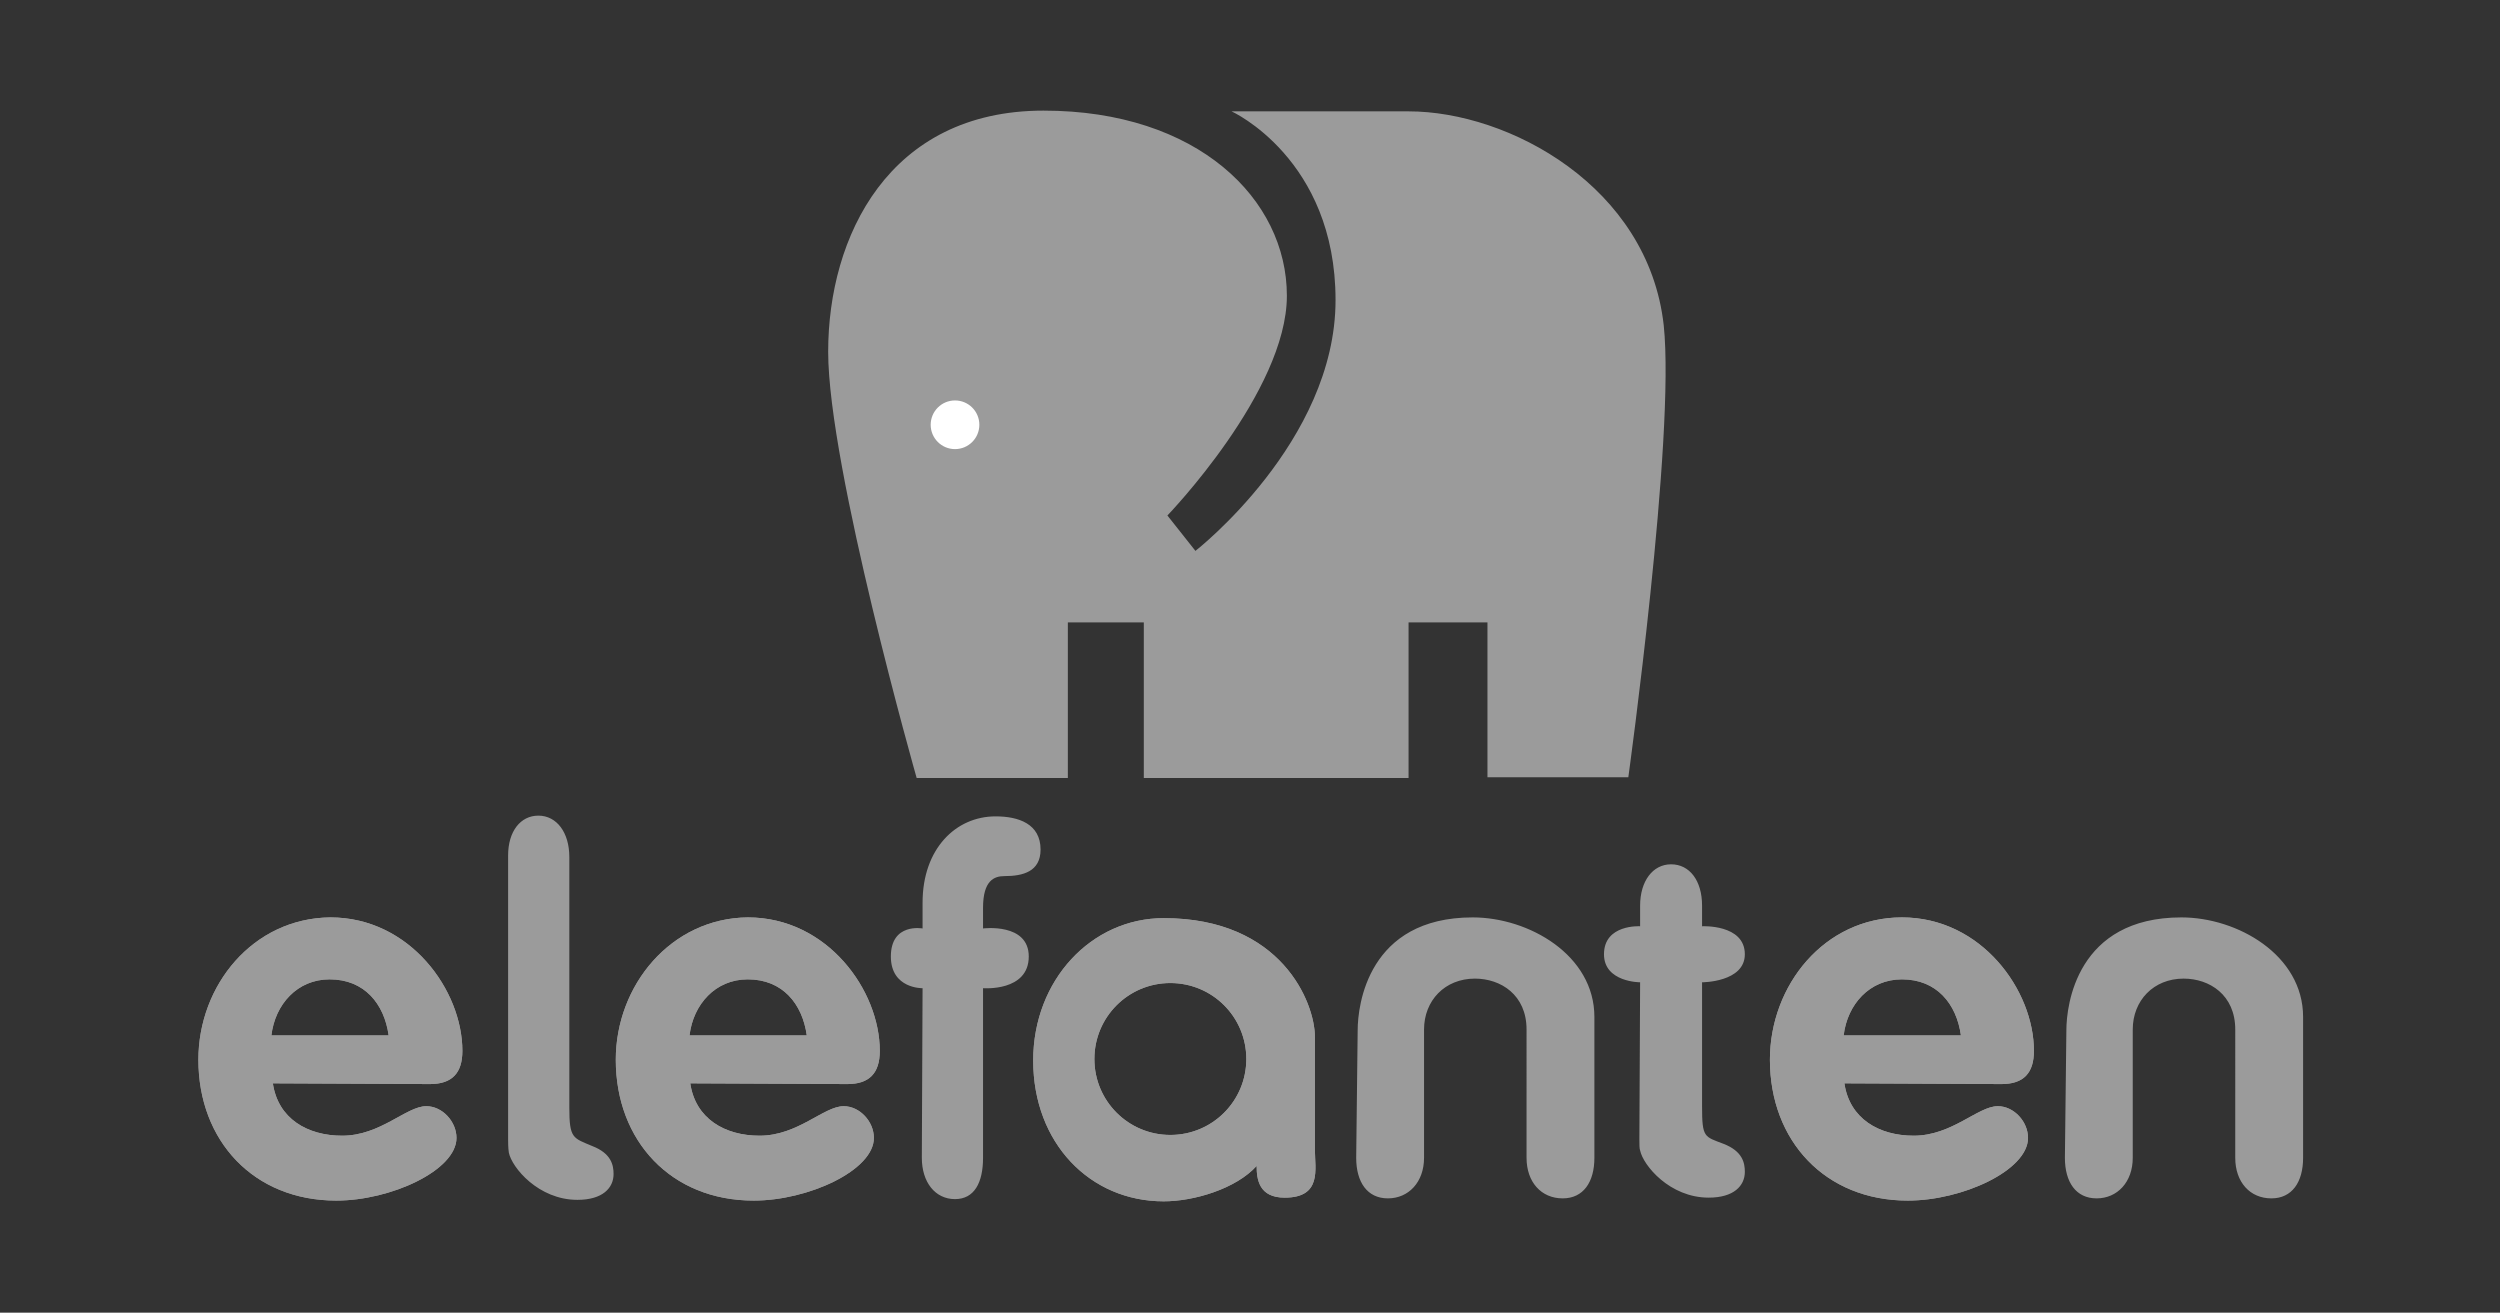
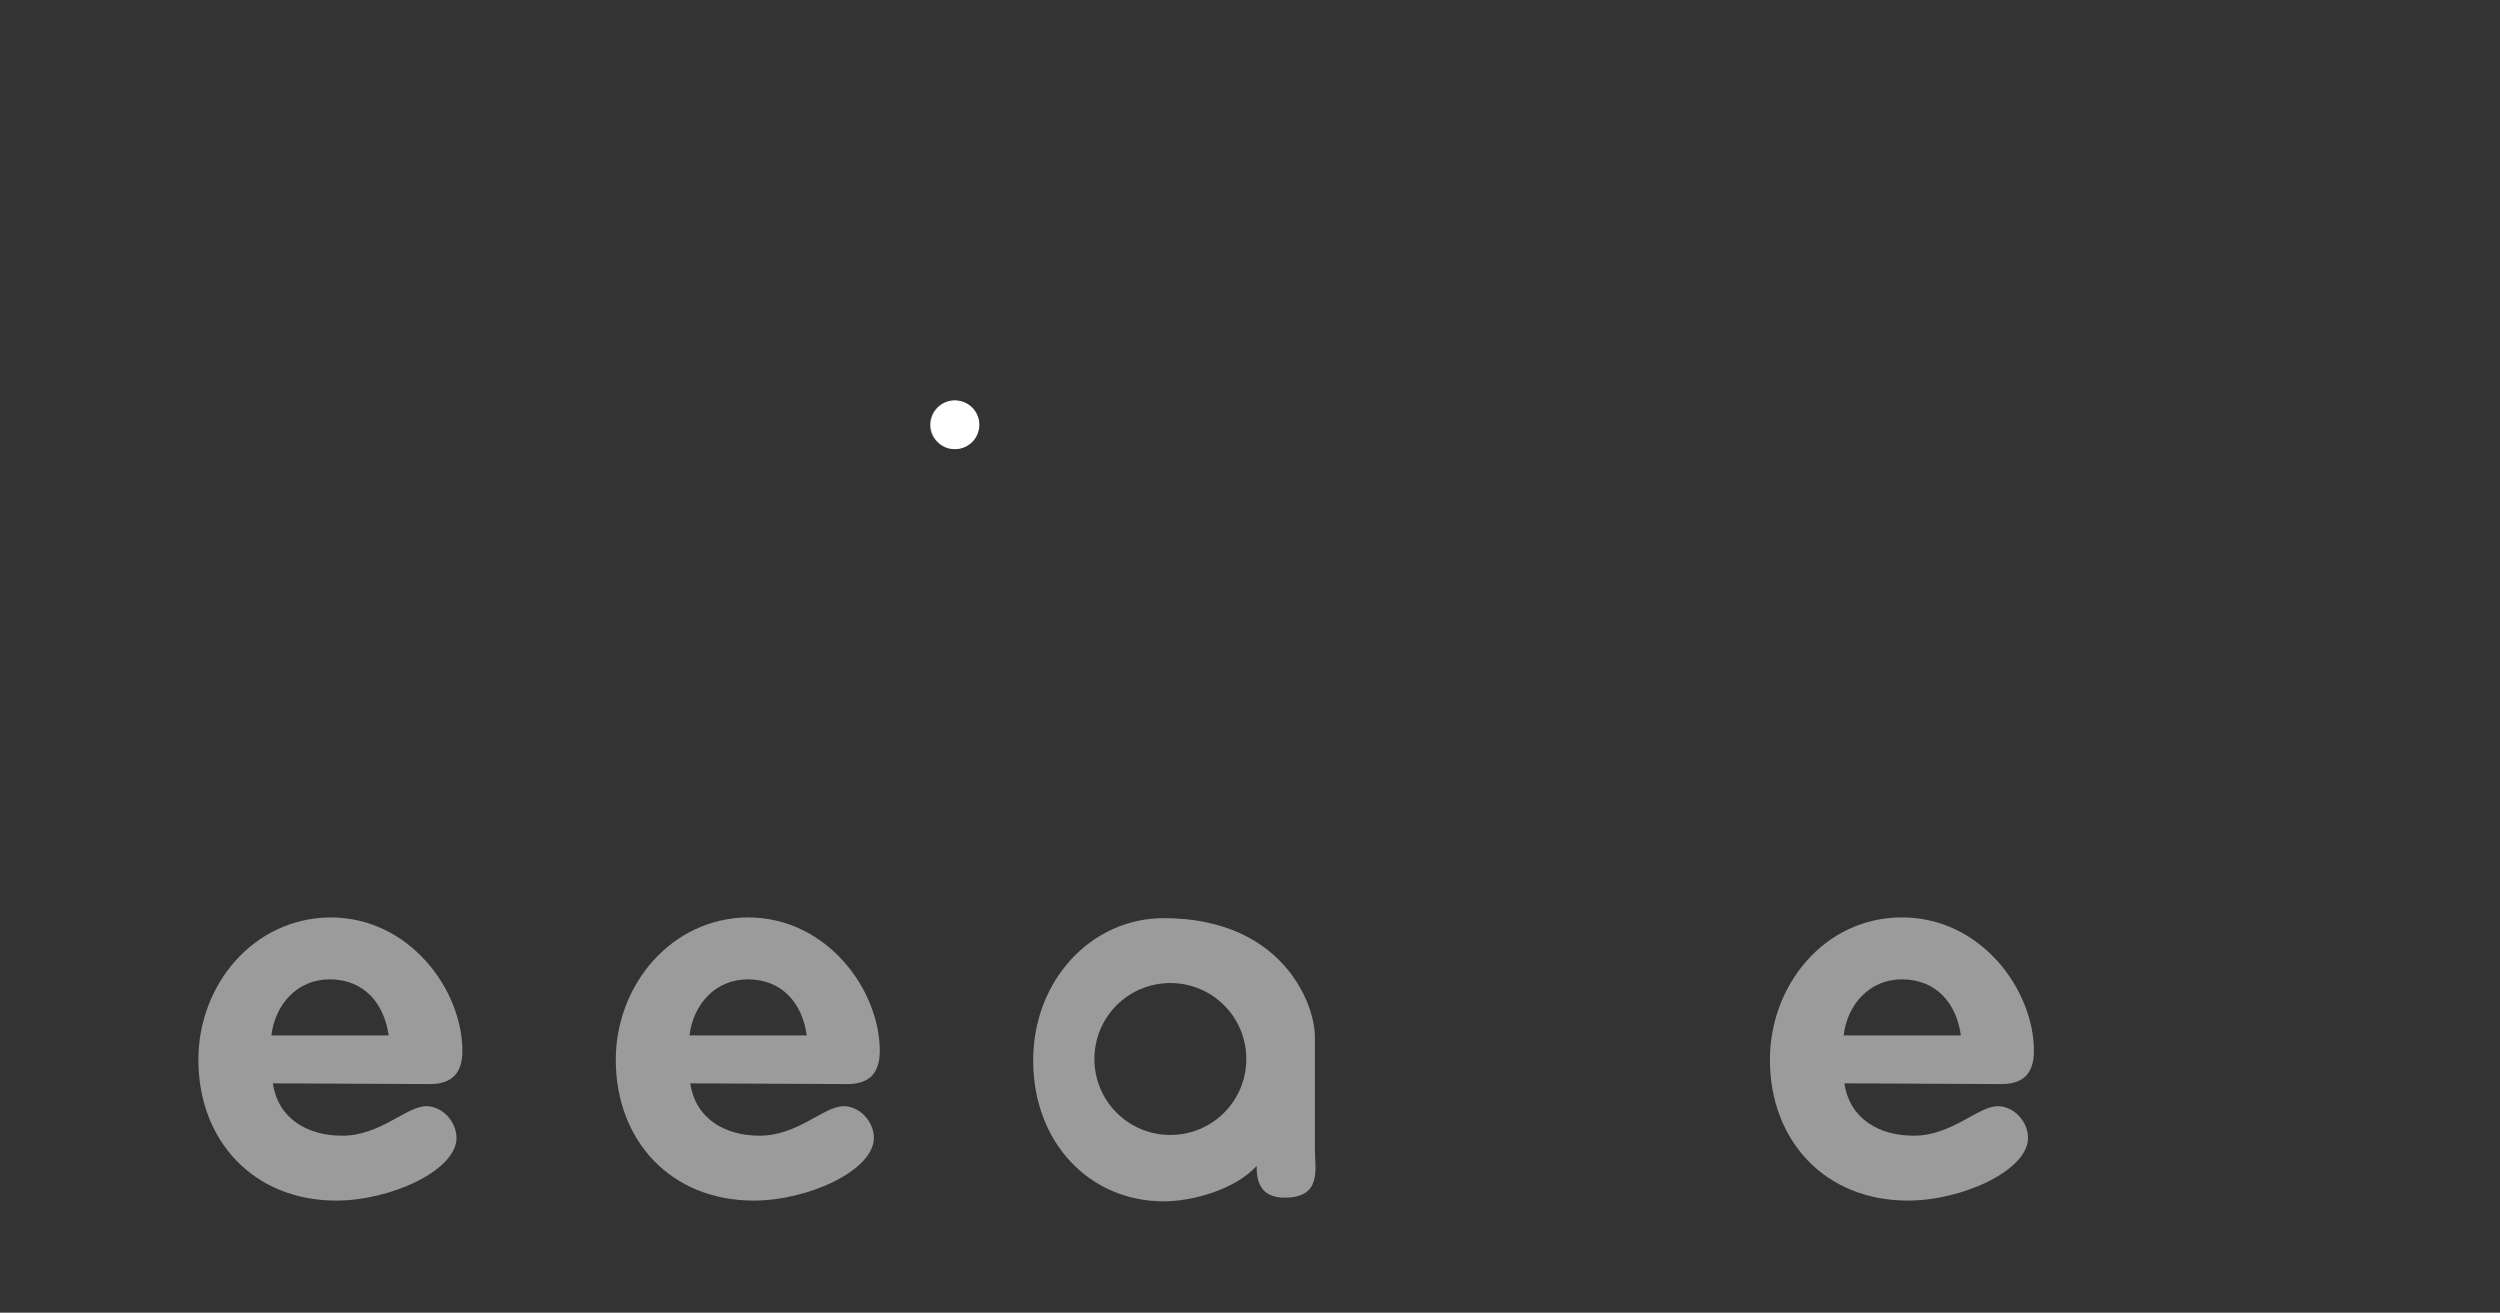
<svg xmlns="http://www.w3.org/2000/svg" version="1.1" id="Ebene_1" x="0px" y="0px" viewBox="0 0 339 178" style="enable-background:new 0 0 339 178;" xml:space="preserve">
  <rect x="0" y="0" width="339" height="178" fill="#333333" stroke="none" />
  <style type="text/css">
	.st0{fill:#9B9B9B;}
	.st1{fill:#FFFFFF;}
</style>
-   <path class="st0" d="M58.3,147c3,0,4.4-1.5,4.4-4.5c0-8.2-7.1-18.1-17.9-18.1c-10.5,0.1-17.9,9.2-17.9,19.3c0,11,7.5,19.1,18.7,19.1  c7.4,0,16.3-4.1,16.3-8.5c0-2.2-1.9-4.3-4.1-4.3c-2.7,0-6.2,4-11.4,4c-4.7,0-8.7-2.3-9.4-7.1C37,146.9,58.3,147,58.3,147z   M36.8,140.4c0.5-4.2,3.5-7.6,7.9-7.6c4.7,0,7.4,3.3,8,7.6H36.8z" />
-   <path class="st0" d="M58.3,147c3,0,4.4-1.5,4.4-4.5c0-8.2-7.1-18.1-17.9-18.1c-10.5,0.1-17.9,9.2-17.9,19.3c0,11,7.5,19.1,18.7,19.1  c7.4,0,16.3-4.1,16.3-8.5c0-2.2-1.9-4.3-4.1-4.3c-2.7,0-6.2,4-11.4,4c-4.7,0-8.7-2.3-9.4-7.1C37,146.9,58.3,147,58.3,147z   M36.8,140.4c0.5-4.2,3.5-7.6,7.9-7.6c4.7,0,7.4,3.3,8,7.6H36.8z M114.9,147c3,0,4.4-1.5,4.4-4.5c0-8.2-7.1-18.1-17.9-18.1  c-10.4,0.1-17.9,9.2-17.9,19.3c0,11,7.5,19.1,18.7,19.1c7.4,0,16.3-4.1,16.3-8.5c0-2.2-1.9-4.3-4.1-4.3c-2.7,0-6.2,4-11.4,4  c-4.7,0-8.7-2.3-9.4-7.1L114.9,147C114.9,146.9,114.9,147,114.9,147z M93.5,140.4c0.5-4.2,3.5-7.6,7.9-7.6c4.7,0,7.4,3.3,8,7.6H93.5  z" />
+   <path class="st0" d="M58.3,147c3,0,4.4-1.5,4.4-4.5c0-8.2-7.1-18.1-17.9-18.1c-10.5,0.1-17.9,9.2-17.9,19.3c0,11,7.5,19.1,18.7,19.1  c7.4,0,16.3-4.1,16.3-8.5c0-2.2-1.9-4.3-4.1-4.3c-2.7,0-6.2,4-11.4,4c-4.7,0-8.7-2.3-9.4-7.1C37,146.9,58.3,147,58.3,147z   M36.8,140.4c0.5-4.2,3.5-7.6,7.9-7.6c4.7,0,7.4,3.3,8,7.6z" />
  <path class="st0" d="M114.9,147c3,0,4.4-1.5,4.4-4.5c0-8.2-7.1-18.1-17.9-18.1c-10.4,0.1-17.9,9.2-17.9,19.3  c0,11,7.5,19.1,18.7,19.1c7.4,0,16.3-4.1,16.3-8.5c0-2.2-1.9-4.3-4.1-4.3c-2.7,0-6.2,4-11.4,4c-4.7,0-8.7-2.3-9.4-7.1L114.9,147  C114.9,146.9,114.9,147,114.9,147z M93.5,140.4c0.5-4.2,3.5-7.6,7.9-7.6c4.7,0,7.4,3.3,8,7.6H93.5z M271.4,147c3,0,4.4-1.5,4.4-4.5  c0-8.2-7.1-18.1-17.9-18.1c-10.5,0-17.9,9.2-17.9,19.3c0,11,7.5,19.1,18.7,19.1c7.4,0,16.3-4.1,16.3-8.5c0-2.2-1.9-4.3-4.1-4.3  c-2.7,0-6.2,4-11.4,4c-4.7,0-8.7-2.3-9.4-7.1L271.4,147z M250,140.4c0.5-4.2,3.5-7.6,7.9-7.6c4.7,0,7.4,3.3,8,7.6H250z" />
-   <path class="st0" d="M271.4,147c3,0,4.4-1.5,4.4-4.5c0-8.2-7.1-18.1-17.9-18.1c-10.5,0-17.9,9.2-17.9,19.3c0,11,7.5,19.1,18.7,19.1  c7.4,0,16.3-4.1,16.3-8.5c0-2.2-1.9-4.3-4.1-4.3c-2.7,0-6.2,4-11.4,4c-4.7,0-8.7-2.3-9.4-7.1L271.4,147z M250,140.4  c0.5-4.2,3.5-7.6,7.9-7.6c4.7,0,7.4,3.3,8,7.6H250z M125,157c0,3.3,1.8,5.6,4.5,5.6c2.6,0,3.8-2.2,3.8-5.6v-23c0,0,6.2,0.5,6.2-4.3  c0-4.6-6.2-3.8-6.2-3.8v-2.8c0-3.7,1.5-4.3,2.9-4.3c2.5,0,4.9-0.6,4.9-3.6c0-3.5-3-4.5-6.1-4.5c-5.4,0-9.9,4.4-9.9,11.7v3.5  c0,0-4.3-0.8-4.3,3.8c0,4.4,4.3,4.3,4.3,4.3L125,157L125,157z M280,157c0,3.3,1.5,5.5,4.3,5.5s4.9-2.2,4.9-5.5v-17.4  c0-3.9,2.8-6.9,6.9-6.9c3.5,0,7,2.2,7,6.9V157c0,3.3,2,5.5,4.9,5.5c2.8,0,4.3-2.2,4.3-5.5v-19.1c0-8.4-8.9-13.5-16.5-13.5  c-14.2,0-15.6,11.9-15.6,15.3L280,157z M183.9,157c0,3.3,1.5,5.5,4.3,5.5s4.9-2.2,4.9-5.5v-17.4c0-3.9,2.8-6.9,6.9-6.9  c3.5,0,7,2.2,7,6.9V157c0,3.3,2,5.5,4.9,5.5c2.8,0,4.3-2.2,4.3-5.5v-19.1c0-8.4-8.9-13.5-16.5-13.5c-14.2,0-15.6,11.9-15.6,15.3  L183.9,157L183.9,157z M68.9,154.5V116c0-3.3,1.7-5.4,4.1-5.4c2.5,0,4.2,2.3,4.2,5.6v34c0,4.2,0.5,4.1,3.1,5.2  c2.6,1,2.9,2.6,2.9,3.8c0,1.9-1.5,3.5-4.9,3.5c-5.3,0-8.9-4.4-9.3-6.4C68.9,155.7,68.9,154.8,68.9,154.5z M222.3,154.4l0.1-21.2  c0,0-4.9,0-4.9-3.8c0-4.1,4.9-3.8,4.9-3.8v-2.8c0-3.3,1.7-5.6,4.2-5.6s4.2,2.2,4.2,5.6v2.8c0,0,5.8-0.3,5.8,3.8  c0,3.8-5.8,3.8-5.8,3.8V150c0,4.3,0.3,4.1,2.9,5.1s2.9,2.6,2.9,3.8c0,1.9-1.5,3.5-4.9,3.5c-5.3,0-8.9-4.4-9.3-6.4  c-0.1-0.2-0.1-0.9-0.1-1.4L222.3,154.4L222.3,154.4z M148.4,143.6c0-5.7,4.6-10.3,10.3-10.3s10.3,4.6,10.3,10.3s-4.6,10.3-10.3,10.3  S148.4,149.3,148.4,143.6z M178.3,140.6c0-4.6-4.5-16.1-20.5-16.1c-9.8,0-17.7,8.4-17.7,19.3c0,11.2,7.7,19.1,17.7,19.1  c4.1,0,9.8-1.7,12.6-4.8c0,1.8,0.3,4.3,3.8,4.3c5.1,0,4.1-3.9,4.1-6.5L178.3,140.6L178.3,140.6z" />
  <path class="st0" d="M148.4,143.6c0-5.7,4.6-10.3,10.3-10.3s10.3,4.6,10.3,10.3s-4.6,10.3-10.3,10.3S148.4,149.3,148.4,143.6z   M178.3,140.6c0-4.6-4.5-16.1-20.5-16.1c-9.8,0-17.7,8.4-17.7,19.3c0,11.2,7.7,19.1,17.7,19.1c4.1,0,9.8-1.7,12.6-4.8  c0,1.8,0.3,4.3,3.8,4.3c5.1,0,4.1-3.9,4.1-6.5L178.3,140.6L178.3,140.6z M129.4,60.9c-1.8,0-3.3-1.5-3.3-3.3s1.5-3.3,3.3-3.3  s3.3,1.5,3.3,3.3C132.7,59.5,131.2,60.9,129.4,60.9z" />
-   <path class="st0" d="M124.3,105.5c0,0-12-42.2-12-57.8S120.5,15,141.5,15c20.9,0,33,12,33,25.1c0,13-16.2,29.8-16.2,29.8l3.8,4.8  c0,0,19-14.8,19-34S167,15.1,167,15.1h24c13.6,0,32.5,10.2,34.6,29c1.6,15.1-4.8,61.3-4.8,61.3h-19.1v-21H191v21.1h-35.9V84.4h-10.3  v21.1H124.3z M126,57.6c0-1.8,1.5-3.3,3.3-3.3s3.3,1.5,3.3,3.3s-1.5,3.3-3.3,3.3S126,59.5,126,57.6z" />
  <circle class="st1" cx="129.5" cy="57.6" r="3.3" />
</svg>